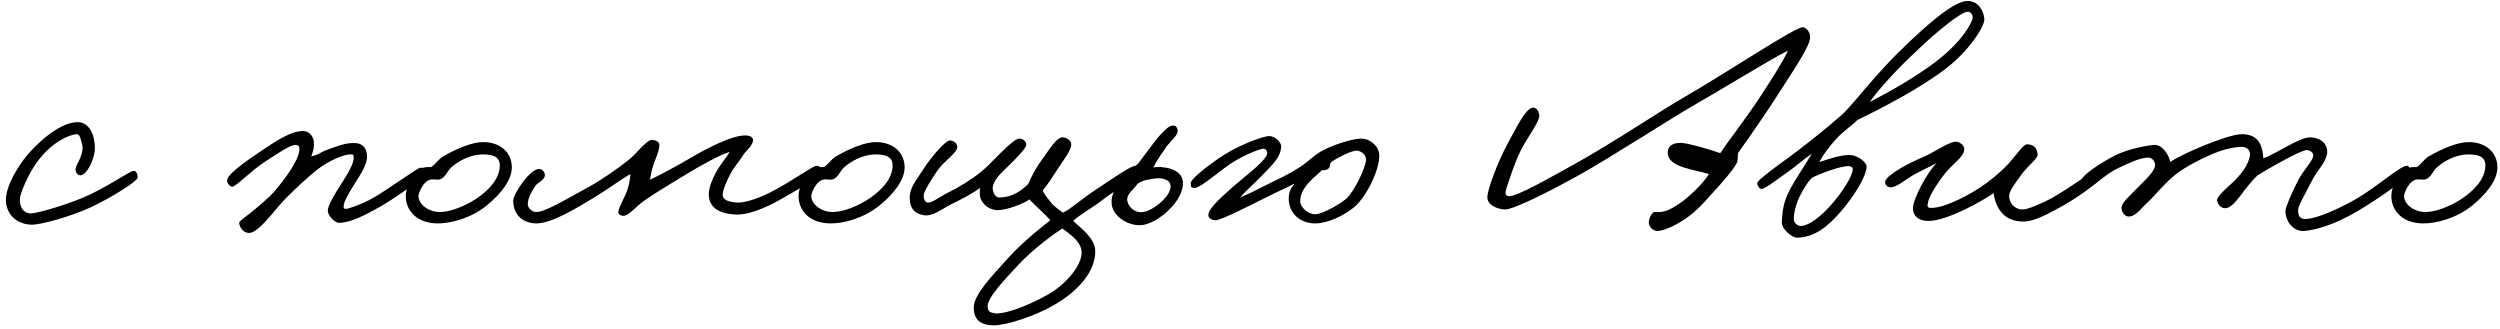
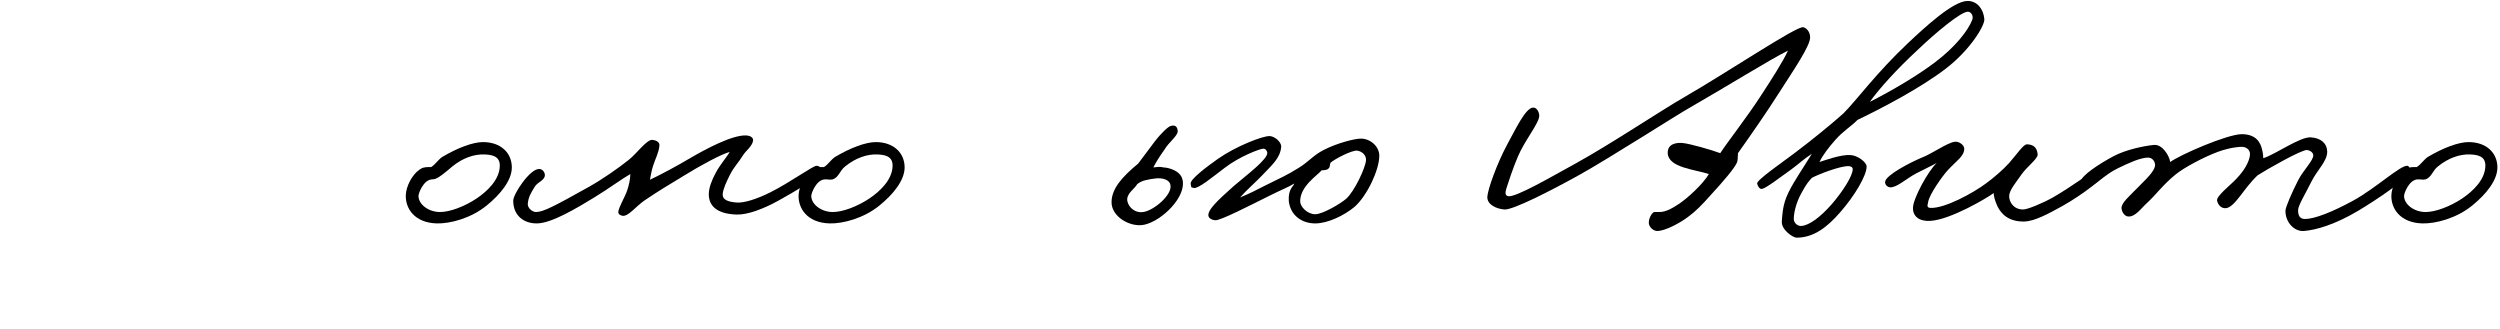
<svg xmlns="http://www.w3.org/2000/svg" width="395" height="52" viewBox="0 0 395 52" fill="none">
-   <path d="M21.74 28.1C21.69 28.65 17.39 31.35 14.24 32.8C10.79 34.35 6.29 35.55 4.94 35.5C3.04 35.45 1.14 34.25 0.94 31.9C0.74 29.5 3.04 26.05 4.14 24.7C5.29 23.3 9.04 19.35 12.24 19.3C14.19 19.25 15.04 21.55 14.99 23.5C14.94 25.2 13.69 27.75 12.64 27.7C12.14 27.65 11.89 27.05 11.94 26.6C12.04 25.95 13.44 24.2 12.94 22.7C12.74 22.05 12.69 21.15 12.04 21.2C11.14 21.3 8.24 22.2 5.64 25.9C4.44 27.65 3.19 30.5 3.14 31.4C3.09 33.1 4.04 33.85 5.14 33.7C6.54 33.5 9.99 32.5 12.94 31.3C16.29 29.95 20.34 27.15 21.04 27C21.54 26.9 21.79 27.6 21.74 28.1Z" fill="black" />
-   <path d="M67.291 27.2C67.291 28.05 61.991 31.55 59.991 32.7C57.691 34 55.341 35.2 53.591 35.2C52.791 35.2 51.791 34 51.791 33.3C51.791 32.4 52.991 30.5 53.891 29.1C54.941 27.45 55.891 25.9 55.891 24.9C55.841 24.35 55.791 24.4 55.291 24.4C54.341 24.4 51.941 25.35 49.991 26.9C48.641 28 47.141 29.35 45.191 31.3C43.541 32.9 40.791 37.05 39.191 36.8C38.441 36.7 37.841 35.95 37.791 35.2C37.791 34.95 38.541 34.45 39.491 33.7C40.741 32.7 42.441 31.3 43.391 30.2C45.441 27.8 47.141 25.25 47.291 23.8C47.391 23.15 47.141 22.9 46.691 22.9C45.791 22.9 43.841 24.3 42.091 25.4C39.841 26.8 37.241 29.55 36.691 29.5C36.291 29.45 35.941 29.05 35.891 28.6C35.741 27.6 38.891 25.45 41.191 23.9C43.591 22.3 45.891 20.7 47.891 20.7C48.841 20.7 49.541 21.5 49.591 22.5C49.641 23.45 49.491 23.75 49.191 24.7C50.391 24.45 50.641 24.05 51.591 23.7C53.291 23.1 54.541 22.55 56.091 22.6C57.391 22.65 57.991 23.5 57.991 24.8C57.991 26.1 56.791 27.8 55.991 29.1C55.241 30.3 54.291 31.85 54.291 32.6C54.291 32.75 54.241 33 54.691 33C55.041 33 57.491 32.2 59.591 30.9C60.941 30.1 65.991 26.55 66.391 26.5C66.841 26.45 67.291 26.75 67.291 27.2Z" fill="black" />
-   <path d="M80.869 26.45C80.869 28.5 79.069 30.7 76.919 32.45C74.419 34.5 71.119 35.35 69.019 35.3C65.419 35.2 64.019 32.85 64.119 30.8C64.169 29.55 65.019 27.55 66.519 26.65C67.019 26.35 67.669 26.4 68.119 26.4C68.719 26.05 69.269 25.2 69.869 24.8C72.319 23.35 74.719 22.45 76.319 22.45C79.119 22.45 80.869 24.15 80.869 26.45ZM78.969 26.15C78.969 24.6 77.619 24.45 76.519 24.4C74.919 24.35 73.119 24.95 71.469 26.3C70.619 26.95 70.469 28.05 69.469 28.35C68.969 28.45 68.769 28.3 68.169 28.35C66.869 28.5 66.119 30.55 66.119 30.95C66.119 32.3 67.719 33.5 69.519 33.5C71.069 33.5 73.369 32.65 75.319 31.35C77.019 30.2 78.969 28.35 78.969 26.15Z" fill="black" />
+   <path d="M80.869 26.45C80.869 28.5 79.069 30.7 76.919 32.45C74.419 34.5 71.119 35.35 69.019 35.3C65.419 35.2 64.019 32.85 64.119 30.8C64.169 29.55 65.019 27.55 66.519 26.65C67.019 26.35 67.669 26.4 68.119 26.4C68.719 26.05 69.269 25.2 69.869 24.8C72.319 23.35 74.719 22.45 76.319 22.45C79.119 22.45 80.869 24.15 80.869 26.45ZM78.969 26.15C78.969 24.6 77.619 24.45 76.519 24.4C74.919 24.35 73.119 24.95 71.469 26.3C68.969 28.45 68.769 28.3 68.169 28.35C66.869 28.5 66.119 30.55 66.119 30.95C66.119 32.3 67.719 33.5 69.519 33.5C71.069 33.5 73.369 32.65 75.319 31.35C77.019 30.2 78.969 28.35 78.969 26.15Z" fill="black" />
  <path d="M129.689 27C129.739 27.9 125.139 30.5 122.989 31.7C120.639 33 118.139 33.95 116.389 33.9C113.239 33.8 111.989 32.5 111.989 30.7C111.989 29.7 112.439 28.5 113.089 27.3C113.739 26.05 114.939 24.7 115.289 24C113.789 24.45 110.739 26.1 107.989 27.8C105.539 29.3 104.139 30.1 101.789 31.7C100.489 32.6 99.289 34.2 98.389 34.1C98.039 34.05 97.689 33.85 97.689 33.5C97.739 32.75 98.739 31.15 99.089 30.1C99.339 29.35 99.589 28.4 99.589 27.5C98.339 28.2 96.189 29.8 93.889 31.2C91.239 32.8 87.189 35.3 84.789 35.3C82.739 35.3 81.089 34.05 81.089 31.7C81.089 30.65 83.739 26.65 85.189 26.7C85.689 26.7 86.039 27.15 86.089 27.6C86.139 28.5 84.989 28.7 84.489 29.5C83.889 30.5 83.489 31.1 83.389 32.2C83.339 32.85 84.089 33.5 84.689 33.5C85.839 33.5 87.639 32.55 93.089 29.5C95.139 28.35 97.589 26.65 99.289 25.3C100.589 24.3 102.189 22 103.089 22.1C103.589 22.15 104.239 22.4 104.189 23C104.089 24.15 103.489 25.2 103.189 26.2C102.939 26.9 102.839 27.7 102.689 28.4C104.289 27.65 106.839 26.3 109.189 24.9C111.439 23.6 115.739 21.25 117.989 21.4C118.489 21.45 119.039 21.7 118.989 22.2C118.889 23.05 117.889 23.8 117.489 24.4C116.689 25.7 115.989 26.3 115.289 27.7C114.739 28.8 114.289 29.8 114.189 30.6C114.089 31.65 115.189 31.9 116.389 32C117.539 32.1 119.589 31.45 121.689 30.4C124.789 28.85 128.439 26.2 128.989 26.2C129.539 26.2 129.639 26.45 129.689 27Z" fill="black" />
  <path d="M142.93 26.45C142.93 28.5 141.13 30.7 138.98 32.45C136.48 34.5 133.18 35.35 131.08 35.3C127.48 35.2 126.08 32.85 126.18 30.8C126.23 29.55 127.08 27.55 128.58 26.65C129.08 26.35 129.73 26.4 130.18 26.4C130.78 26.05 131.33 25.2 131.93 24.8C134.38 23.35 136.78 22.45 138.38 22.45C141.18 22.45 142.93 24.15 142.93 26.45ZM141.03 26.15C141.03 24.6 139.68 24.45 138.58 24.4C136.98 24.35 135.18 24.95 133.53 26.3C132.68 26.95 132.53 28.05 131.53 28.35C131.03 28.45 130.83 28.3 130.23 28.35C128.93 28.5 128.18 30.55 128.18 30.95C128.18 32.3 129.78 33.5 131.58 33.5C133.13 33.5 135.43 32.65 137.38 31.35C139.08 30.2 141.03 28.35 141.03 26.15Z" fill="black" />
-   <path d="M180.15 27.2C180.05 27.85 176.1 30.1 174.45 31.4C172.85 32.7 170.75 33.8 169.55 34.9C170.95 36.2 173.05 37.7 173.05 39.7C173.05 42.85 170.5 45.95 166.35 48.3C163.45 49.95 159.05 51.4 157.05 51.4C154.7 51.4 153.85 50.3 153.85 48.6C153.85 46.5 156.85 43.5 159.35 40.7C161.65 38.15 165.15 35.4 165.95 34.8C165.05 33.75 163.4 32.35 162.65 31.5C161.75 32.2 158.95 33.25 157.55 33.2C156.45 33.15 155.4 32.5 154.95 31.4C154.75 30.95 154.8 30.2 154.85 29.7C153.75 30.5 152.2 31.35 150.45 32.2C148.8 33 147.4 34.25 145.95 34C144.7 33.8 143.85 33.1 143.75 31.6C143.6 29.7 144.75 28.55 145.85 26.8C147.15 24.75 149.4 22.2 150.05 22.2C150.7 22.2 151.2 22.6 151.25 23.2C151.3 24.1 149.2 25.4 148.15 26.9C147.15 28.35 146.05 30.1 145.95 30.8C145.9 31.3 146.1 31.95 146.55 32C147.3 32.1 148.4 31.1 149.85 30.4C151.5 29.6 153.45 28.4 154.95 27.2C156.55 25.95 159.95 21.9 161.05 21.9C161.65 21.9 162.15 22.35 162.15 22.9C162.15 23.4 160.45 25.15 159.25 26.3C158 27.5 157 28.45 156.85 29.6C156.8 30.25 157.2 31.2 157.85 31.2C160.15 31.2 161.5 29.95 162.45 29.1C162.9 28.05 163.6 26.6 164.65 25.2C165.8 23.65 167 21.5 168.05 21.7C168.75 21.85 169.35 22.3 169.25 23C169.15 23.85 168 25.35 167.05 26.8C166.2 28.1 165.85 28.7 164.75 30.1C164.95 30.65 165.5 31.3 166.05 32C166.55 32.65 167.5 33.25 167.95 33.6C169.35 32.95 170.4 31.75 173.25 29.9C176.3 27.85 178.65 26.25 179.35 26.2C180 26.15 180.25 26.6 180.15 27.2ZM170.9 39.9C170.9 38.15 168.9 36.9 167.85 36.1C166.6 36.9 163.25 39.3 160.85 41.9C158.7 44.2 156 47.05 156.05 48.4C156.1 49.2 156.35 49.35 157.15 49.5C158.25 49.7 161.55 48.8 165.65 46.5C168.2 45.05 170.9 42.1 170.9 39.9Z" fill="black" />
  <path d="M186.827 28.35C187.527 31 183.677 34.85 180.827 35.5C178.577 36 175.527 34.2 175.627 31.85C175.677 29.8 177.277 27.95 179.827 25.85C180.727 24.65 181.577 23.5 182.377 22.45C183.477 21 184.577 20 184.977 19.9C185.677 19.7 186.027 20 186.077 20.7C186.127 21.45 184.677 22.45 183.977 23.65C183.227 24.7 182.627 25.65 182.227 26.45C182.727 26.4 183.277 26.3 183.827 26.45C184.827 26.5 186.527 27.05 186.827 28.35ZM184.927 29.2C184.777 28.4 183.677 28.05 182.527 28.2C181.427 28.35 180.377 28.5 179.677 29.1C179.327 29.8 177.877 30.6 178.127 31.8C178.377 32.9 179.477 33.7 180.627 33.5C182.227 33.3 185.277 30.8 184.927 29.2Z" fill="black" />
  <path d="M217.929 24.6C217.929 26.85 216 30.95 214 32.7C212.3 34.1 209.75 35.3 207.8 35.3C205.7 35.3 203.903 34.05 203.631 31.8C203.498 29.858 204.35 29.5 204.5 29C203.5 29.6 202.529 29.95 200.629 30.9C197.329 32.55 192.829 34.85 192.029 34.8C191.428 34.75 190.829 34.45 190.929 33.85C191.079 32.7 193.529 30.7 194.929 29.4C196.829 27.75 200.379 25.15 200.229 24.1C200.179 23.75 199.879 23.45 199.529 23.5C198.979 23.55 195.879 24.7 193.529 26.5C191.678 27.9 189.329 29.85 188.629 29.7C188.079 29.6 188.229 29.55 188.129 29C188.029 28.35 190.579 26.4 192.429 25.1C195.279 23.1 199.529 21.45 200.629 21.5C201.429 21.55 202.479 22.45 202.429 23.2C202.279 25 200.979 26.05 199.429 27.7C198.129 29.05 197.079 29.9 195.929 31.2C197.529 30.55 198.529 30 200.129 29.2C202.129 28.2 203.329 27.7 205.229 26.5C206.779 25.55 207.479 24.55 209.129 23.7C211.279 22.6 214.029 21.9 215.029 21.9C216.529 21.9 217.929 23.15 217.929 24.6ZM215.829 25.3C215.879 24.5 215.179 23.9 214.429 23.8C213.629 23.7 210.929 25.1 210.229 25.7C210.079 26 210.179 26.4 209.929 26.6C209.679 26.9 209.129 26.9 208.829 26.9C208.179 27.7 205.429 29.39 205.429 31.8C205.429 32.7 206.6 33.85 207.8 33.85C209 33.85 211.85 32.15 212.7 31.4C214 30.25 215.779 26.45 215.829 25.3Z" fill="black" />
  <path d="M286 5.9C286 7.25 283.6 10.75 281 14.8C279.5 17.2 276.45 21.6 274.6 24.2C274.5 25.55 274.6 25 274.5 25.5C274.3 26.35 272.1 28.85 270.4 30.7C268.9 32.4 267.9 33.4 266.8 34.2C265.45 35.25 263.15 36.45 261.9 36.5C261.35 36.5 260.85 36.15 260.6 35.6C260.25 34.85 261 33.5 261.4 33.5C261.65 33.5 261.75 33.5 262.1 33.5C263.3 33.55 264.5 32.7 265.3 32.2C266.65 31.3 269.1 29.05 270 27.5C267.821 26.773 263.6 26.5 263.5 24.2C263.45 22.65 265 22.5 265.9 22.6C266.95 22.7 270.35 23.65 271.8 24.2C273 22.35 275.9 18.7 278.3 15C280.05 12.3 281.7 9.75 282.5 8C280 9.2 272.25 14 267 17C264.7 18.3 254.35 24.95 249.6 27.6C245.1 30.1 239.05 33.2 237.7 33.1C236.45 33 234.95 32.35 235 31.1C235.05 29.95 236.5 25.9 238.1 22.9C239.45 20.45 241 17.1 242.2 17C242.8 16.95 243.15 17.65 243.2 18.2C243.3 19.35 240.9 22.15 239.8 24.8C239 26.7 238.3 28.85 238 29.8C237.8 30.45 237.8 30.9 238.3 31C239.5 31.2 244.9 28.05 249 25.8C254.45 22.8 262.45 17.45 266.2 15.3C273.05 11.35 283.85 4.1 284.9 4.3C285.4 4.4 286 5 286 5.9Z" fill="black" />
  <path d="M313.527 3C313.627 4.05 311.227 7.95 307.427 10.85C303.527 13.85 297.527 17 293.477 18.95C292.627 19.85 291.227 20.7 290.027 22.05C288.927 23.3 288.027 24.45 287.477 25.6C288.427 25.3 290.827 24.4 292.377 24.5C293.527 24.55 294.927 25.65 294.927 26.3C294.927 27.8 292.927 31.05 290.827 33.45C288.677 35.95 286.527 37.55 283.877 37.55C283.227 37.55 281.427 36.25 281.527 35C281.677 32.5 281.977 31.3 283.427 28.85C284.477 27.1 285.327 25.85 286.277 24.3C284.877 25.2 284.277 25.85 282.977 26.8C281.227 28.05 279.027 29.75 278.377 29.85C278.027 29.9 277.727 29.45 277.627 29C277.527 28.45 281.677 25.6 283.327 24.35C286.377 22.05 289.077 19.85 291.227 17.95C293.377 15.8 296.427 11.55 301.527 6.75C303.977 4.45 308.577 0.15 310.877 0.15C312.427 0.15 313.377 1.45 313.527 3ZM311.627 3.1C311.827 2.55 311.477 1.9 310.977 1.85C309.877 1.75 305.577 5.4 302.977 7.9C299.727 10.9 296.877 14.05 295.427 16.1C298.977 14.3 303.027 11.9 305.727 9.85C308.977 7.4 310.977 4.8 311.627 3.1ZM292.727 26.7C292.727 26.4 292.377 26.25 292.077 26.25C290.777 26.2 287.277 27.55 286.277 28.1C285.927 28.5 285.477 28.9 284.627 30.5C283.677 32.2 283.377 33.95 283.427 34.7C283.477 35.25 284.027 35.75 284.627 35.7C285.877 35.6 287.627 34.3 289.427 32.25C291.077 30.35 292.777 27.75 292.727 26.7Z" fill="black" />
  <path d="M332.8 27.1C332.95 27.8 328.9 30.85 325.95 32.5C323.7 33.75 321.5 34.95 319.85 35C317.35 35.05 316.2 33.8 315.6 32.6C315.2 31.75 315 30.95 315 30.5C314.1 31.2 308.15 34.75 304.95 34.9C303.2 35 302.2 34.15 302.25 32.8C302.3 31.3 304.65 27 306 25.75C305.1 26.25 304 26.75 302.75 27.4C301.15 28.25 299.7 29.65 298.65 29.6C298.15 29.55 297.8 29.15 297.85 28.7C298 27.65 301.75 25.7 303.65 24.9C305.25 24.3 307.65 22.55 308.85 22.4C309.5 22.3 310.35 22.9 310.35 23.5C310.35 24.7 309.15 25.35 307.65 27C306.85 27.9 304.85 30.7 304.65 31.9C304.6 32.3 304.3 32.8 305 32.85C307.25 32.95 311.7 30.55 313.9 28.9C315.1 28 316.5 26.8 317.4 25.8C318.7 24.35 319.7 22.75 320.3 22.8C321.35 22.85 321.85 23.35 321.95 24.4C322 25.1 320.2 26.35 319.3 27.7C318.5 28.85 317.5 30.05 317.45 30.9C317.4 31.9 318.15 33.1 319.65 33.1C320.35 33.1 322.75 32.1 324.35 31.2C327.25 29.55 331.35 26.55 331.8 26.3C332.45 25.95 332.65 26.5 332.8 27.1Z" fill="black" />
  <path d="M380.799 26.9C380.699 28.15 375.349 31.65 372.599 33.3C368.899 35.5 365.899 36.35 363.999 36.5C362.549 36.6 361.099 35.2 361.099 33.3C361.099 32.75 362.149 30.35 363.099 28.5C363.899 26.9 365.549 25.35 365.499 24.5C365.449 24.05 364.949 23.75 364.499 23.7C363.649 23.65 358.349 26.65 356.699 27.7C355.549 28.8 354.649 30.05 353.999 30.9C353.149 32 352.349 32.9 351.599 32.9C350.949 32.9 350.449 32.4 350.299 31.7C350.149 31 352.349 29.3 353.299 28.3C355.099 26.45 355.499 24.95 355.499 24.35C355.499 23.6 354.849 23.2 354.199 23.2C353.899 23.2 352.449 23.25 350.399 24C348.249 24.8 345.099 26.45 343.699 27.6C341.699 29.25 340.749 30.65 339.199 32.1C338.299 32.9 337.349 34.35 336.199 34.2C335.599 34.1 335.249 33.45 335.199 32.9C335.149 32.05 336.549 30.9 337.599 29.8C338.899 28.45 340.549 27.05 340.499 26C340.449 25.4 339.999 24.9 339.399 24.9C338.199 24.9 336.349 25.75 334.599 26.6C332.649 27.5 330.599 29.7 329.899 29.5C329.349 29.35 328.749 29.15 328.799 28.6C328.899 27.7 331.749 25.85 333.899 24.7C335.849 23.65 338.749 23.05 340.299 22.9C341.649 22.75 342.749 24.6 342.899 25.6C344.349 24.5 351.899 21.2 354.199 21.2C356.449 21.2 357.149 22.5 357.399 23.6C357.549 24.15 357.599 24.7 357.599 25C359.599 24.35 363.399 21.6 365.099 21.7C366.649 21.8 367.649 22.6 367.699 23.9C367.749 25.45 366.149 26.8 365.199 28.7C364.349 30.45 363.099 32.45 363.099 33.2C363.099 34.05 363.349 34.6 364.199 34.6C365.699 34.6 368.499 33.5 371.799 31.7C375.449 29.7 379.349 26 380.399 26.2C380.649 26.25 380.799 26.65 380.799 26.9Z" fill="black" />
  <path d="M394.59 26.45C394.59 28.5 392.79 30.7 390.64 32.45C388.14 34.5 384.84 35.35 382.74 35.3C379.14 35.2 377.74 32.85 377.84 30.8C377.89 29.55 378.74 27.55 380.24 26.65C380.74 26.35 381.39 26.4 381.84 26.4C382.44 26.05 382.99 25.2 383.59 24.8C386.04 23.35 388.44 22.45 390.04 22.45C392.84 22.45 394.59 24.15 394.59 26.45ZM392.69 26.15C392.69 24.6 391.34 24.45 390.24 24.4C388.64 24.35 386.84 24.95 385.19 26.3C384.34 26.95 384.19 28.05 383.19 28.35C382.69 28.45 382.49 28.3 381.89 28.35C380.59 28.5 379.84 30.55 379.84 30.95C379.84 32.3 381.44 33.5 383.24 33.5C384.79 33.5 387.09 32.65 389.04 31.35C390.74 30.2 392.69 28.35 392.69 26.15Z" fill="black" />
</svg>